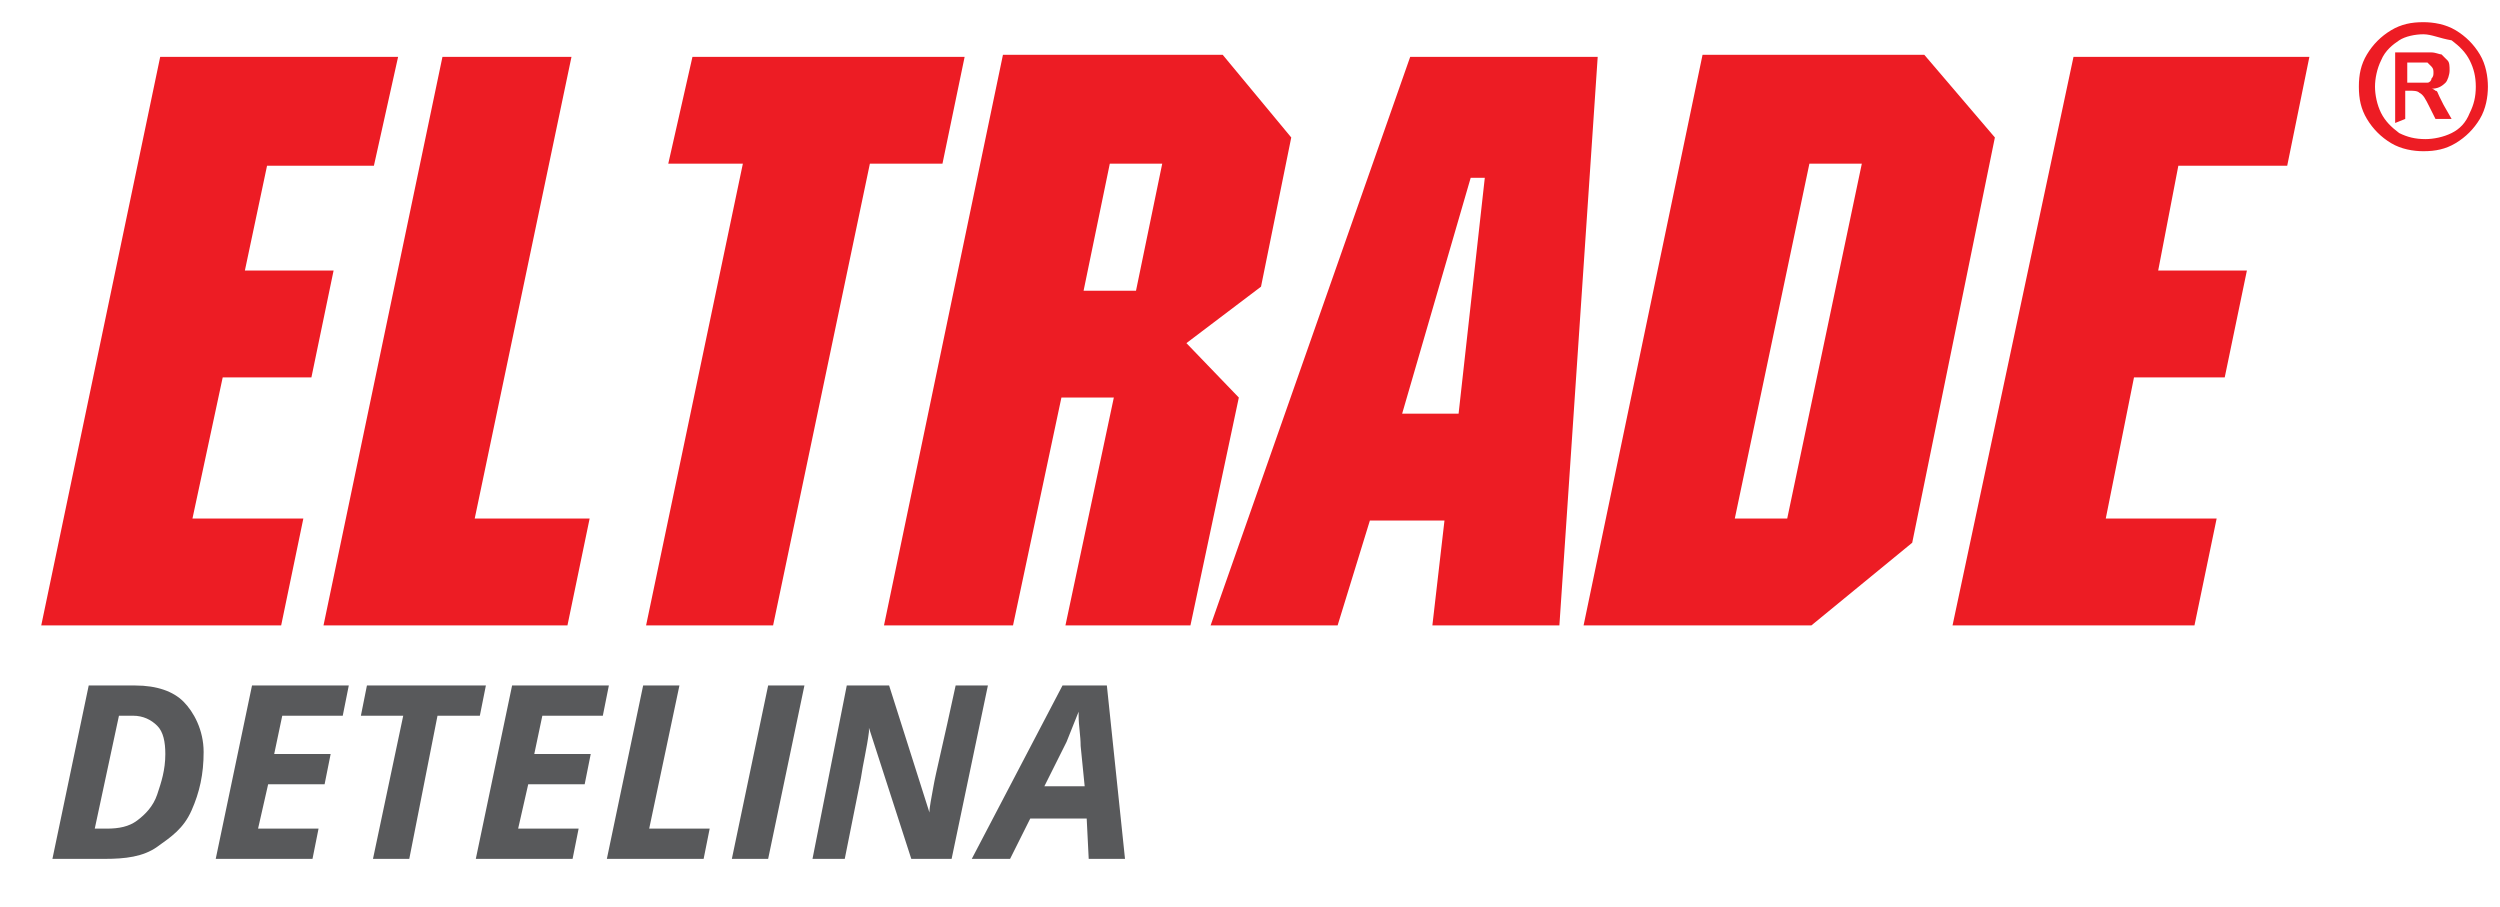
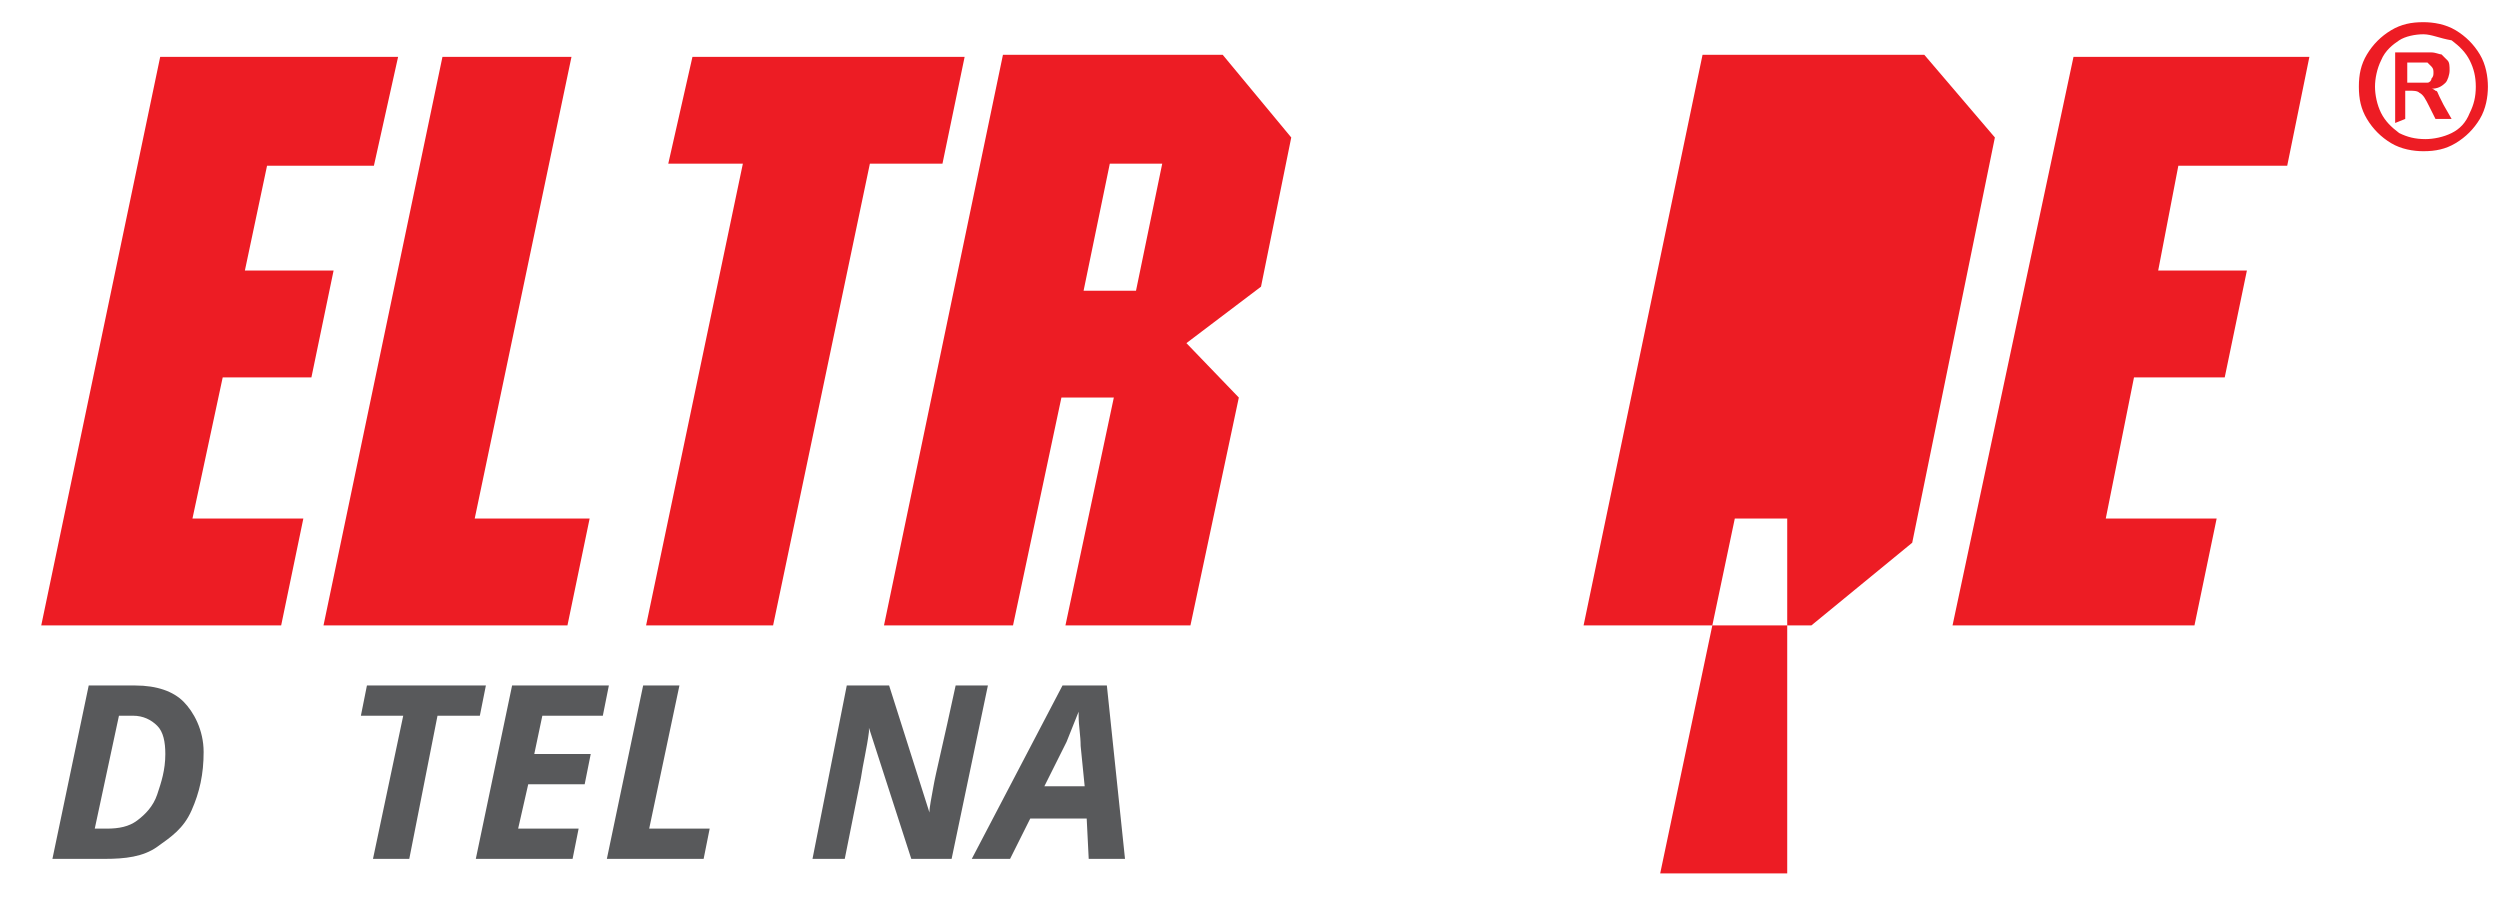
<svg xmlns="http://www.w3.org/2000/svg" version="1.1" id="Layer_1" x="0px" y="0px" viewBox="0 0 124 45" style="enable-background:new 0 0 124 45;" xml:space="preserve">
  <style type="text/css">
	.st0{fill:#ED1C24;}
	.st1{fill:#58595B;}
</style>
  <g id="Artboard">
    <g id="site-logo" transform="translate(1, 1)">
      <g id="Group" transform="translate(0.946, 1.419)">
        <polygon id="Path" class="st0" points="12,28.6 0.1,28.6 6,0.4 17.8,0.4 16.6,5.8 11.3,5.8 10.2,11 14.6,11 13.5,16.3 9.1,16.3      7.6,23.3 13.1,23.3    " />
        <polygon id="Path_00000081606058819898611240000013557053877991834267_" class="st0" points="26.2,28.6 14.1,28.6 20,0.4      26.4,0.4 21.6,23.3 27.3,23.3    " />
        <polygon id="Path_00000070812872663493229950000009793393891451891594_" class="st0" points="44.8,5.7 41.2,5.7 36.4,28.6      30.1,28.6 34.9,5.7 31.2,5.7 32.4,0.4 45.9,0.4    " />
        <path id="Shape" class="st0" d="M57.1,28.6h-6.2l2.4-11.3h-2.6l-2.4,11.3h-6.4l5.9-28.3h10.9l3.4,4.1l-1.5,7.4l-3.7,2.8l2.6,2.7     L57.1,28.6z M54.4,12l1.3-6.3h-2.6L51.8,12H54.4z" />
-         <path id="Shape_00000011029087650534367050000012366801521615920797_" class="st0" d="M75.4,28.6h-6.3l0.6-5.2H66l-1.6,5.2h-6.3     L68,0.4h9.3L75.4,28.6z M70.4,18.1l1.3-11.7H71l-3.4,11.7H70.4z" />
-         <path id="Shape_00000056403058726145823380000014308574012452420994_" class="st0" d="M92.9,24.5l-5,4.1H76.6l5.9-28.3h11     l3.5,4.1L92.9,24.5z M86.7,23.3l3.7-17.6h-2.6l-3.7,17.6H86.7z" />
+         <path id="Shape_00000056403058726145823380000014308574012452420994_" class="st0" d="M92.9,24.5l-5,4.1H76.6l5.9-28.3h11     l3.5,4.1L92.9,24.5z M86.7,23.3h-2.6l-3.7,17.6H86.7z" />
        <polygon id="Path_00000011750060882145701810000015330351985629111743_" class="st0" points="106.9,28.6 94.9,28.6 100.9,0.4      112.6,0.4 111.5,5.8 106.1,5.8 105.1,11 109.5,11 108.4,16.3 103.9,16.3 102.5,23.3 108,23.3    " />
      </g>
      <path id="Shape_00000169533566423087327530000007996033594063520408_" class="st0" d="M119.2,0.1c0.5,0,1.1,0.1,1.6,0.4    c0.5,0.3,0.9,0.7,1.2,1.2c0.3,0.5,0.4,1.1,0.4,1.6s-0.1,1.1-0.4,1.6c-0.3,0.5-0.7,0.9-1.2,1.2c-0.5,0.3-1,0.4-1.6,0.4    c-0.5,0-1.1-0.1-1.6-0.4c-0.5-0.3-0.9-0.7-1.2-1.2c-0.3-0.5-0.4-1-0.4-1.6c0-0.6,0.1-1.1,0.4-1.6c0.3-0.5,0.7-0.9,1.2-1.2    C118.1,0.2,118.6,0.1,119.2,0.1z M119.2,0.7c-0.4,0-0.9,0.1-1.2,0.3s-0.7,0.5-0.9,1c-0.2,0.4-0.3,0.9-0.3,1.3    c0,0.4,0.1,0.9,0.3,1.3c0.2,0.4,0.5,0.7,0.9,1c0.4,0.2,0.8,0.3,1.3,0.3c0.4,0,0.9-0.1,1.3-0.3c0.4-0.2,0.7-0.5,0.9-1    c0.2-0.4,0.3-0.8,0.3-1.3c0-0.5-0.1-0.9-0.3-1.3c-0.2-0.4-0.5-0.7-0.9-1C120,0.9,119.6,0.7,119.2,0.7z M117.8,5.1V1.6h0.7    c0.6,0,1,0,1.1,0c0.2,0,0.4,0.1,0.5,0.1c0.1,0.1,0.2,0.2,0.3,0.3c0.1,0.1,0.1,0.3,0.1,0.5c0,0.2-0.1,0.5-0.2,0.6    c-0.2,0.2-0.4,0.3-0.7,0.3c0.1,0,0.2,0.1,0.2,0.1c0.1,0,0.1,0.1,0.2,0.3c0,0,0.1,0.2,0.2,0.4l0.4,0.7h-0.8l-0.3-0.6    c-0.2-0.4-0.3-0.6-0.5-0.7c-0.1-0.1-0.3-0.1-0.5-0.1h-0.2v1.4L117.8,5.1L117.8,5.1z M118.4,3.1h0.3c0.4,0,0.6,0,0.7,0    c0.1,0,0.2-0.1,0.2-0.2c0.1-0.1,0.1-0.2,0.1-0.3c0-0.1,0-0.2-0.1-0.3c-0.1-0.1-0.1-0.1-0.2-0.2c-0.1,0-0.3,0-0.7,0h-0.3V3.1z" />
      <g>
        <path class="st1" d="M9.1,36.3c0,1.1-0.2,2-0.6,2.9S7.5,40.5,6.8,41s-1.6,0.6-2.6,0.6H1.6L3.4,33h2.3c1.1,0,1.9,0.3,2.4,0.8     S9.1,35.2,9.1,36.3z M4.3,40.1c0.6,0,1.1-0.1,1.5-0.4s0.8-0.7,1-1.3s0.4-1.2,0.4-2c0-0.6-0.1-1.1-0.4-1.4s-0.7-0.5-1.2-0.5H4.9     l-1.2,5.6H4.3z" />
-         <path class="st1" d="M14.5,41.6H9.7l1.8-8.6h4.8L16,34.5h-3l-0.4,1.9h2.8l-0.3,1.5h-2.8l-0.5,2.2h3L14.5,41.6z" />
        <path class="st1" d="M19.3,41.6h-1.8l1.5-7.1h-2.1l0.3-1.5h5.9l-0.3,1.5h-2.1L19.3,41.6z" />
        <path class="st1" d="M27.4,41.6h-4.8l1.8-8.6h4.8l-0.3,1.5h-3l-0.4,1.9h2.8L28,37.9h-2.8l-0.5,2.2h3L27.4,41.6z" />
        <path class="st1" d="M29.1,41.6l1.8-8.6h1.8l-1.5,7.1h3l-0.3,1.5H29.1z" />
-         <path class="st1" d="M35.3,41.6l1.8-8.6h1.8l-1.8,8.6H35.3z" />
        <path class="st1" d="M46.2,41.6h-2l-2.1-6.5h0l0,0.2c-0.1,0.8-0.3,1.6-0.4,2.3l-0.8,4h-1.6L41,33h2.1l2,6.3h0     c0-0.3,0.1-0.7,0.2-1.3s0.5-2.2,1.1-5H48L46.2,41.6z" />
        <path class="st1" d="M52.9,39.6h-2.8l-1,2h-1.9l4.5-8.6h2.2l0.9,8.6H53L52.9,39.6z M52.8,38L52.6,36c0-0.5-0.1-1-0.1-1.5v-0.2     c-0.2,0.5-0.4,1-0.6,1.5L50.8,38H52.8z" />
      </g>
    </g>
  </g>
</svg>